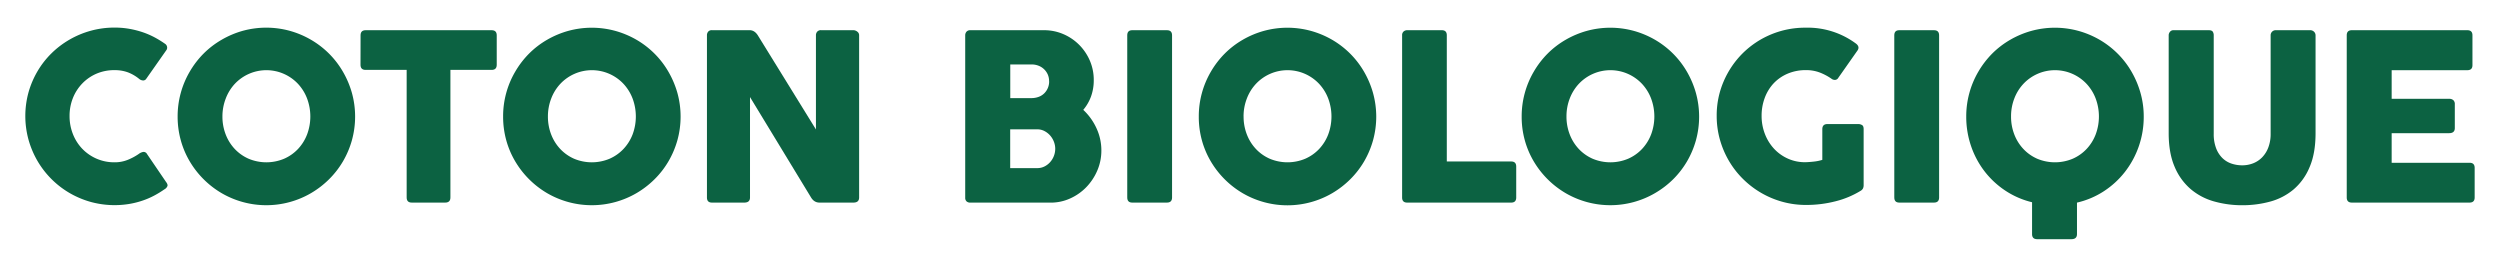
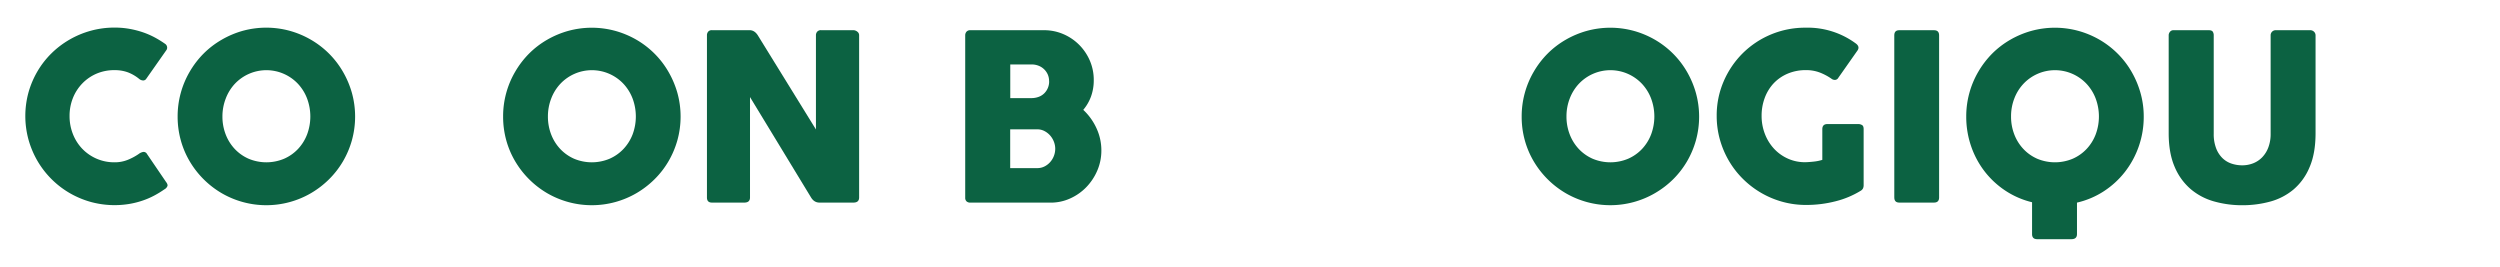
<svg xmlns="http://www.w3.org/2000/svg" id="artwork" viewBox="0 0 2070.84 220.81">
  <defs>
    <style>.cls-1{fill:#0c6242;}</style>
  </defs>
  <path class="cls-1" d="M114.93,127.52a8.63,8.63,0,0,1,3.75-1.68,3.18,3.18,0,0,1,3.07,1.68l15.77,23.17c1,1.28,1.43,2.39,1.21,3.32a5.4,5.4,0,0,1-2.55,2.83,82.54,82.54,0,0,1-8.32,5.1,64.19,64.19,0,0,1-9.66,4.18,70.9,70.9,0,0,1-11,2.79,74.9,74.9,0,0,1-32-1.63,75.42,75.42,0,0,1-17.65-7.45,74,74,0,0,1-26.49-26.49,75.42,75.42,0,0,1-7.45-17.65,74,74,0,0,1,0-39.18A74.69,74.69,0,0,1,31.08,59a72,72,0,0,1,11.54-14.8,73.84,73.84,0,0,1,15-11.4,74.74,74.74,0,0,1,17.65-7.35,73.52,73.52,0,0,1,19.61-2.6,69.45,69.45,0,0,1,12.41,1.06,75.29,75.29,0,0,1,11.05,2.83,66.18,66.18,0,0,1,9.76,4.23,83.48,83.48,0,0,1,8.51,5.24,3.84,3.84,0,0,1,1.78,2.55,3.53,3.53,0,0,1-.43,2.55L121.18,65.21a3,3,0,0,1-2.74,1.44,5.54,5.54,0,0,1-3.22-1.34,33.68,33.68,0,0,0-9.52-5.48A31.83,31.83,0,0,0,94.83,58.1,37.16,37.16,0,0,0,80,61,36.22,36.22,0,0,0,68.2,69.11a37,37,0,0,0-7.79,12.06,39.55,39.55,0,0,0-2.79,14.91,40.24,40.24,0,0,0,2.79,15,37.24,37.24,0,0,0,7.79,12.21,36.58,36.58,0,0,0,26.63,11.15A28.85,28.85,0,0,0,106,132.33,47.56,47.56,0,0,0,114.93,127.52Z" />
  <path class="cls-1" d="M147.14,96.56a73.16,73.16,0,0,1,10-37.16,74,74,0,0,1,11.49-15A72.22,72.22,0,0,1,183.48,33,75.4,75.4,0,0,1,201,25.55a73.67,73.67,0,0,1,39.09,0A75.16,75.16,0,0,1,257.71,33a73.4,73.4,0,0,1,14.91,11.49,72.62,72.62,0,0,1,11.49,15A76.25,76.25,0,0,1,291.51,77a73.82,73.82,0,0,1,0,39.13,74.32,74.32,0,0,1-7.4,17.5,72.52,72.52,0,0,1-11.49,14.81,74.86,74.86,0,0,1-14.91,11.49,73.56,73.56,0,0,1-74.23,0,74.51,74.51,0,0,1-26.34-26.3,71.51,71.51,0,0,1-7.4-17.5A73,73,0,0,1,147.14,96.56Zm37.11-.1a40.71,40.71,0,0,0,2.7,14.91,36.86,36.86,0,0,0,7.54,12.06A35.31,35.31,0,0,0,206,131.51a38,38,0,0,0,29.28,0,35.1,35.1,0,0,0,11.54-8.08,36.88,36.88,0,0,0,7.55-12.06,42.5,42.5,0,0,0,0-29.76,37.28,37.28,0,0,0-7.55-12.17,35.92,35.92,0,0,0-52.31,0A37.25,37.25,0,0,0,187,81.61,40.74,40.74,0,0,0,184.25,96.46Z" />
-   <path class="cls-1" d="M298.67,29.25q0-4.23,4.23-4.23H407.23q4.23,0,4.23,4.23V53.67c0,2.83-1.41,4.23-4.23,4.23H373.09V163.58q0,4.23-4.32,4.23H341.08q-4.23,0-4.23-4.23V57.9h-34c-2.82,0-4.23-1.4-4.23-4.23Z" />
  <path class="cls-1" d="M416.75,96.56a72.9,72.9,0,0,1,10-37.16,74,74,0,0,1,11.49-15A72,72,0,0,1,453.09,33a75.4,75.4,0,0,1,17.55-7.4,73.67,73.67,0,0,1,39.09,0A75.16,75.16,0,0,1,527.32,33a73.07,73.07,0,0,1,14.9,11.49,71.93,71.93,0,0,1,11.49,15A76.27,76.27,0,0,1,561.12,77a73.82,73.82,0,0,1,0,39.13,74.34,74.34,0,0,1-7.41,17.5,71.83,71.83,0,0,1-11.49,14.81,74.51,74.51,0,0,1-14.9,11.49,73.56,73.56,0,0,1-74.23,0,74.51,74.51,0,0,1-26.34-26.3,71.53,71.53,0,0,1-7.41-17.5A73,73,0,0,1,416.75,96.56Zm37.11-.1a40.91,40.91,0,0,0,2.69,14.91,36.88,36.88,0,0,0,7.55,12.06,35.31,35.31,0,0,0,11.49,8.08,38,38,0,0,0,29.28,0,35.2,35.2,0,0,0,11.54-8.08A37,37,0,0,0,524,111.37a42.5,42.5,0,0,0,0-29.76,37.45,37.45,0,0,0-7.55-12.17,35.92,35.92,0,0,0-52.31,0,37.28,37.28,0,0,0-7.55,12.17A40.94,40.94,0,0,0,453.86,96.46Z" />
  <path class="cls-1" d="M621.26,80.4v83.18q0,4.23-4.71,4.23H589.72c-2.76,0-4.13-1.41-4.13-4.23V29.25a4.58,4.58,0,0,1,1-3A3.77,3.77,0,0,1,589.72,25h31.15c2.76,0,5,1.41,6.83,4.23l48.17,78v-78a4.46,4.46,0,0,1,1.06-3A4,4,0,0,1,680.2,25h26.73a5.3,5.3,0,0,1,3.12,1.16,3.6,3.6,0,0,1,1.59,3.07V163.58q0,4.23-4.71,4.23H678.76q-4.34,0-6.93-4.23Z" />
  <path class="cls-1" d="M799.52,29.44a4.62,4.62,0,0,1,1.1-3.22,4,4,0,0,1,3.13-1.2h61a40.14,40.14,0,0,1,16,3.22,41.6,41.6,0,0,1,13.12,8.85,42.12,42.12,0,0,1,8.9,13.17A40.29,40.29,0,0,1,906,66.46a39.09,39.09,0,0,1-2.26,13.42A36.46,36.46,0,0,1,897.3,91a48,48,0,0,1,10.92,15.15,43.44,43.44,0,0,1,4.08,18.5,41.63,41.63,0,0,1-3.36,16.59A45.18,45.18,0,0,1,899.85,155a43.11,43.11,0,0,1-13.36,9.37,38.61,38.61,0,0,1-16.11,3.47H803.75a4.53,4.53,0,0,1-3.08-1,4,4,0,0,1-1.15-3.13ZM869,67.33A13.78,13.78,0,0,0,868,61.94a13.76,13.76,0,0,0-7.6-7.45,15.4,15.4,0,0,0-5.86-1.1h-17.7V81.27h17.41a17.35,17.35,0,0,0,6-1,13,13,0,0,0,4.66-2.88,13.8,13.8,0,0,0,4.14-10Zm5.09,55.86a16.21,16.21,0,0,0-1.1-5.77,17.24,17.24,0,0,0-3.08-5.14,16.27,16.27,0,0,0-4.71-3.7,12.55,12.55,0,0,0-5.92-1.45h-22.5v32.12h22.5a12.92,12.92,0,0,0,5.87-1.35,15.6,15.6,0,0,0,4.71-3.6,16.71,16.71,0,0,0,4.23-11.11Z" />
-   <path class="cls-1" d="M933.74,29.25q0-4.23,4.14-4.23h28.75q4.23,0,4.23,4.23V163.58q0,4.23-4.23,4.23H937.88q-4.14,0-4.14-4.23Z" />
-   <path class="cls-1" d="M993,96.56a73.16,73.16,0,0,1,10-37.16,74,74,0,0,1,11.49-15A72,72,0,0,1,1029.32,33a75.15,75.15,0,0,1,17.54-7.4,73.67,73.67,0,0,1,39.09,0,75,75,0,0,1,17.59,7.4,73.4,73.4,0,0,1,14.91,11.49,72.62,72.62,0,0,1,11.49,15,76.25,76.25,0,0,1,7.4,17.59,73.55,73.55,0,0,1,0,39.13,74.32,74.32,0,0,1-7.4,17.5,72.52,72.52,0,0,1-11.49,14.81,74.86,74.86,0,0,1-14.91,11.49,73.53,73.53,0,0,1-74.22,0,74.43,74.43,0,0,1-26.35-26.3,71.51,71.51,0,0,1-7.4-17.5A73,73,0,0,1,993,96.56Zm37.11-.1a40.71,40.71,0,0,0,2.7,14.91,36.72,36.72,0,0,0,7.55,12.06,35.1,35.1,0,0,0,11.49,8.08,38,38,0,0,0,29.27,0,35.1,35.1,0,0,0,11.54-8.08,36.88,36.88,0,0,0,7.55-12.06,42.5,42.5,0,0,0,0-29.76,37.28,37.28,0,0,0-7.55-12.17,35.91,35.91,0,0,0-52.3,0,37.11,37.11,0,0,0-7.55,12.17A40.74,40.74,0,0,0,1030.08,96.46Z" />
-   <path class="cls-1" d="M1161.42,29.25a3.93,3.93,0,0,1,1.25-3.17,4.34,4.34,0,0,1,2.89-1.06h28.75q4.13,0,4.13,4.23V133.77h53.37q4.13,0,4.13,4.23v25.58q0,4.23-4.13,4.23h-86.25q-4.14,0-4.14-4.23Z" />
  <path class="cls-1" d="M1260.46,96.56a73.16,73.16,0,0,1,10-37.16,74,74,0,0,1,11.49-15A72.22,72.22,0,0,1,1296.8,33a75.4,75.4,0,0,1,17.55-7.4,73.67,73.67,0,0,1,39.09,0A75.16,75.16,0,0,1,1371,33a73.4,73.4,0,0,1,14.91,11.49,72.62,72.62,0,0,1,11.49,15,76.25,76.25,0,0,1,7.4,17.59,73.82,73.82,0,0,1,0,39.13,74.32,74.32,0,0,1-7.4,17.5,72.52,72.52,0,0,1-11.49,14.81A74.86,74.86,0,0,1,1371,159.92a73.56,73.56,0,0,1-74.23,0,74.51,74.51,0,0,1-26.34-26.3,71.51,71.51,0,0,1-7.4-17.5A72.59,72.59,0,0,1,1260.46,96.56Zm37.11-.1a40.71,40.71,0,0,0,2.7,14.91,36.86,36.86,0,0,0,7.54,12.06,35.31,35.31,0,0,0,11.49,8.08,38,38,0,0,0,29.28,0,35.1,35.1,0,0,0,11.54-8.08,36.88,36.88,0,0,0,7.55-12.06,42.5,42.5,0,0,0,0-29.76,37.28,37.28,0,0,0-7.55-12.17,35.92,35.92,0,0,0-52.31,0,37.25,37.25,0,0,0-7.54,12.17A40.74,40.74,0,0,0,1297.57,96.46Z" />
  <path class="cls-1" d="M1495.93,134.35q3.08-.1,6.83-.53a35.28,35.28,0,0,0,6.73-1.4V107q0-4.23,4.23-4.23h25.86a5.72,5.72,0,0,1,2.7.77c1,.51,1.44,1.66,1.44,3.46v46.44a6.44,6.44,0,0,1-.48,2.5,4.53,4.53,0,0,1-1.83,2,73.9,73.9,0,0,1-20.62,8.7,96.77,96.77,0,0,1-24.86,3.12,72.34,72.34,0,0,1-19.61-2.64,74.48,74.48,0,0,1-32.65-19,72.56,72.56,0,0,1-11.58-14.95,75,75,0,0,1-7.46-17.64A72.42,72.42,0,0,1,1422,96a71.07,71.07,0,0,1,5.77-28.6,73.87,73.87,0,0,1,15.72-23.22,73.39,73.39,0,0,1,52.07-21.25,67.18,67.18,0,0,1,41.92,13.26q3.16,2.51,1.25,5.49l-16,22.78a3.32,3.32,0,0,1-2.6,1.73,4.57,4.57,0,0,1-3.08-1,46.17,46.17,0,0,0-9.61-5.1,31.52,31.52,0,0,0-11.54-2,37.82,37.82,0,0,0-15.14,2.93A34.4,34.4,0,0,0,1469.2,69a36,36,0,0,0-7.4,12.07,42.08,42.08,0,0,0-2.6,14.9,41.2,41.2,0,0,0,2.74,15,38.1,38.1,0,0,0,7.64,12.31,35.45,35.45,0,0,0,11.64,8.22A34.09,34.09,0,0,0,1495.93,134.35Z" />
  <path class="cls-1" d="M1569.1,29.25q0-4.23,4.14-4.23H1602q4.23,0,4.23,4.23V163.58q0,4.23-4.23,4.23h-28.75q-4.14,0-4.14-4.23Z" />
  <path class="cls-1" d="M1628.71,96.56a73.16,73.16,0,0,1,10-37.16,74.78,74.78,0,0,1,11.49-15A72.29,72.29,0,0,1,1665.06,33a75.4,75.4,0,0,1,17.55-7.4,73.63,73.63,0,0,1,39.08,0,75.23,75.23,0,0,1,17.6,7.4,73.62,73.62,0,0,1,14.9,11.49,71.93,71.93,0,0,1,11.49,15,76.25,76.25,0,0,1,7.4,17.59,71.46,71.46,0,0,1,2.65,19.57,74.11,74.11,0,0,1-15.63,45.81,71.71,71.71,0,0,1-17.5,16,69,69,0,0,1-22.16,9.37v26.06q0,4.23-4.61,4.23h-28.37q-4.23,0-4.23-4.23V167.52a69.13,69.13,0,0,1-21.92-9.47,71.56,71.56,0,0,1-17.26-15.92,72.4,72.4,0,0,1-11.3-21A74.55,74.55,0,0,1,1628.71,96.56Zm37.12-.1a40.7,40.7,0,0,0,2.69,14.91,36.72,36.72,0,0,0,7.55,12.06,35.1,35.1,0,0,0,11.49,8.08,38,38,0,0,0,29.27,0,35,35,0,0,0,11.54-8.08,36.72,36.72,0,0,0,7.55-12.06,42.5,42.5,0,0,0,0-29.76,37.11,37.11,0,0,0-7.55-12.17,35.91,35.91,0,0,0-52.3,0,37.11,37.11,0,0,0-7.55,12.17A40.73,40.73,0,0,0,1665.83,96.46Z" />
  <path class="cls-1" d="M1833.71,110.79a32.63,32.63,0,0,0,2,12.07,22.67,22.67,0,0,0,5.19,8.07,19.59,19.59,0,0,0,7.5,4.57,27.69,27.69,0,0,0,8.89,1.44,24.63,24.63,0,0,0,9.09-1.68,21.15,21.15,0,0,0,7.5-5,23.77,23.77,0,0,0,5.09-8.22,31.36,31.36,0,0,0,1.88-11.25V29.25a4.17,4.17,0,0,1,1.2-3,4.28,4.28,0,0,1,3.22-1.25h28.08a4.56,4.56,0,0,1,3.46,1.3,4.12,4.12,0,0,1,1.25,2.93v81.06q0,16.83-5,28.27A48.58,48.58,0,0,1,1899.76,157a51,51,0,0,1-19.37,10,86.79,86.79,0,0,1-23.13,3,84.94,84.94,0,0,1-23.17-3.13,51.24,51.24,0,0,1-19.42-10.19,49.41,49.41,0,0,1-13.32-18.46q-4.95-11.4-4.95-27.93V29.25a4.41,4.41,0,0,1,1.1-2.93,3.46,3.46,0,0,1,2.75-1.3h29.32c1.67,0,2.77.4,3.32,1.2a5.35,5.35,0,0,1,.82,3Z" />
-   <path class="cls-1" d="M1943.89,29.25q0-4.23,4.23-4.23h95.67q4.23,0,4.23,4.23V54q0,4.14-4.23,4.14H1981.1V81.85h47.6a5.08,5.08,0,0,1,3.46,1.1,4.23,4.23,0,0,1,1.25,3.32v19.81q0,4.23-4.71,4.23h-47.6v24.52h64.52q4.23,0,4.23,4.23v24.52q0,4.23-4.23,4.23h-97.5q-4.23,0-4.23-4.23Z" />
</svg>